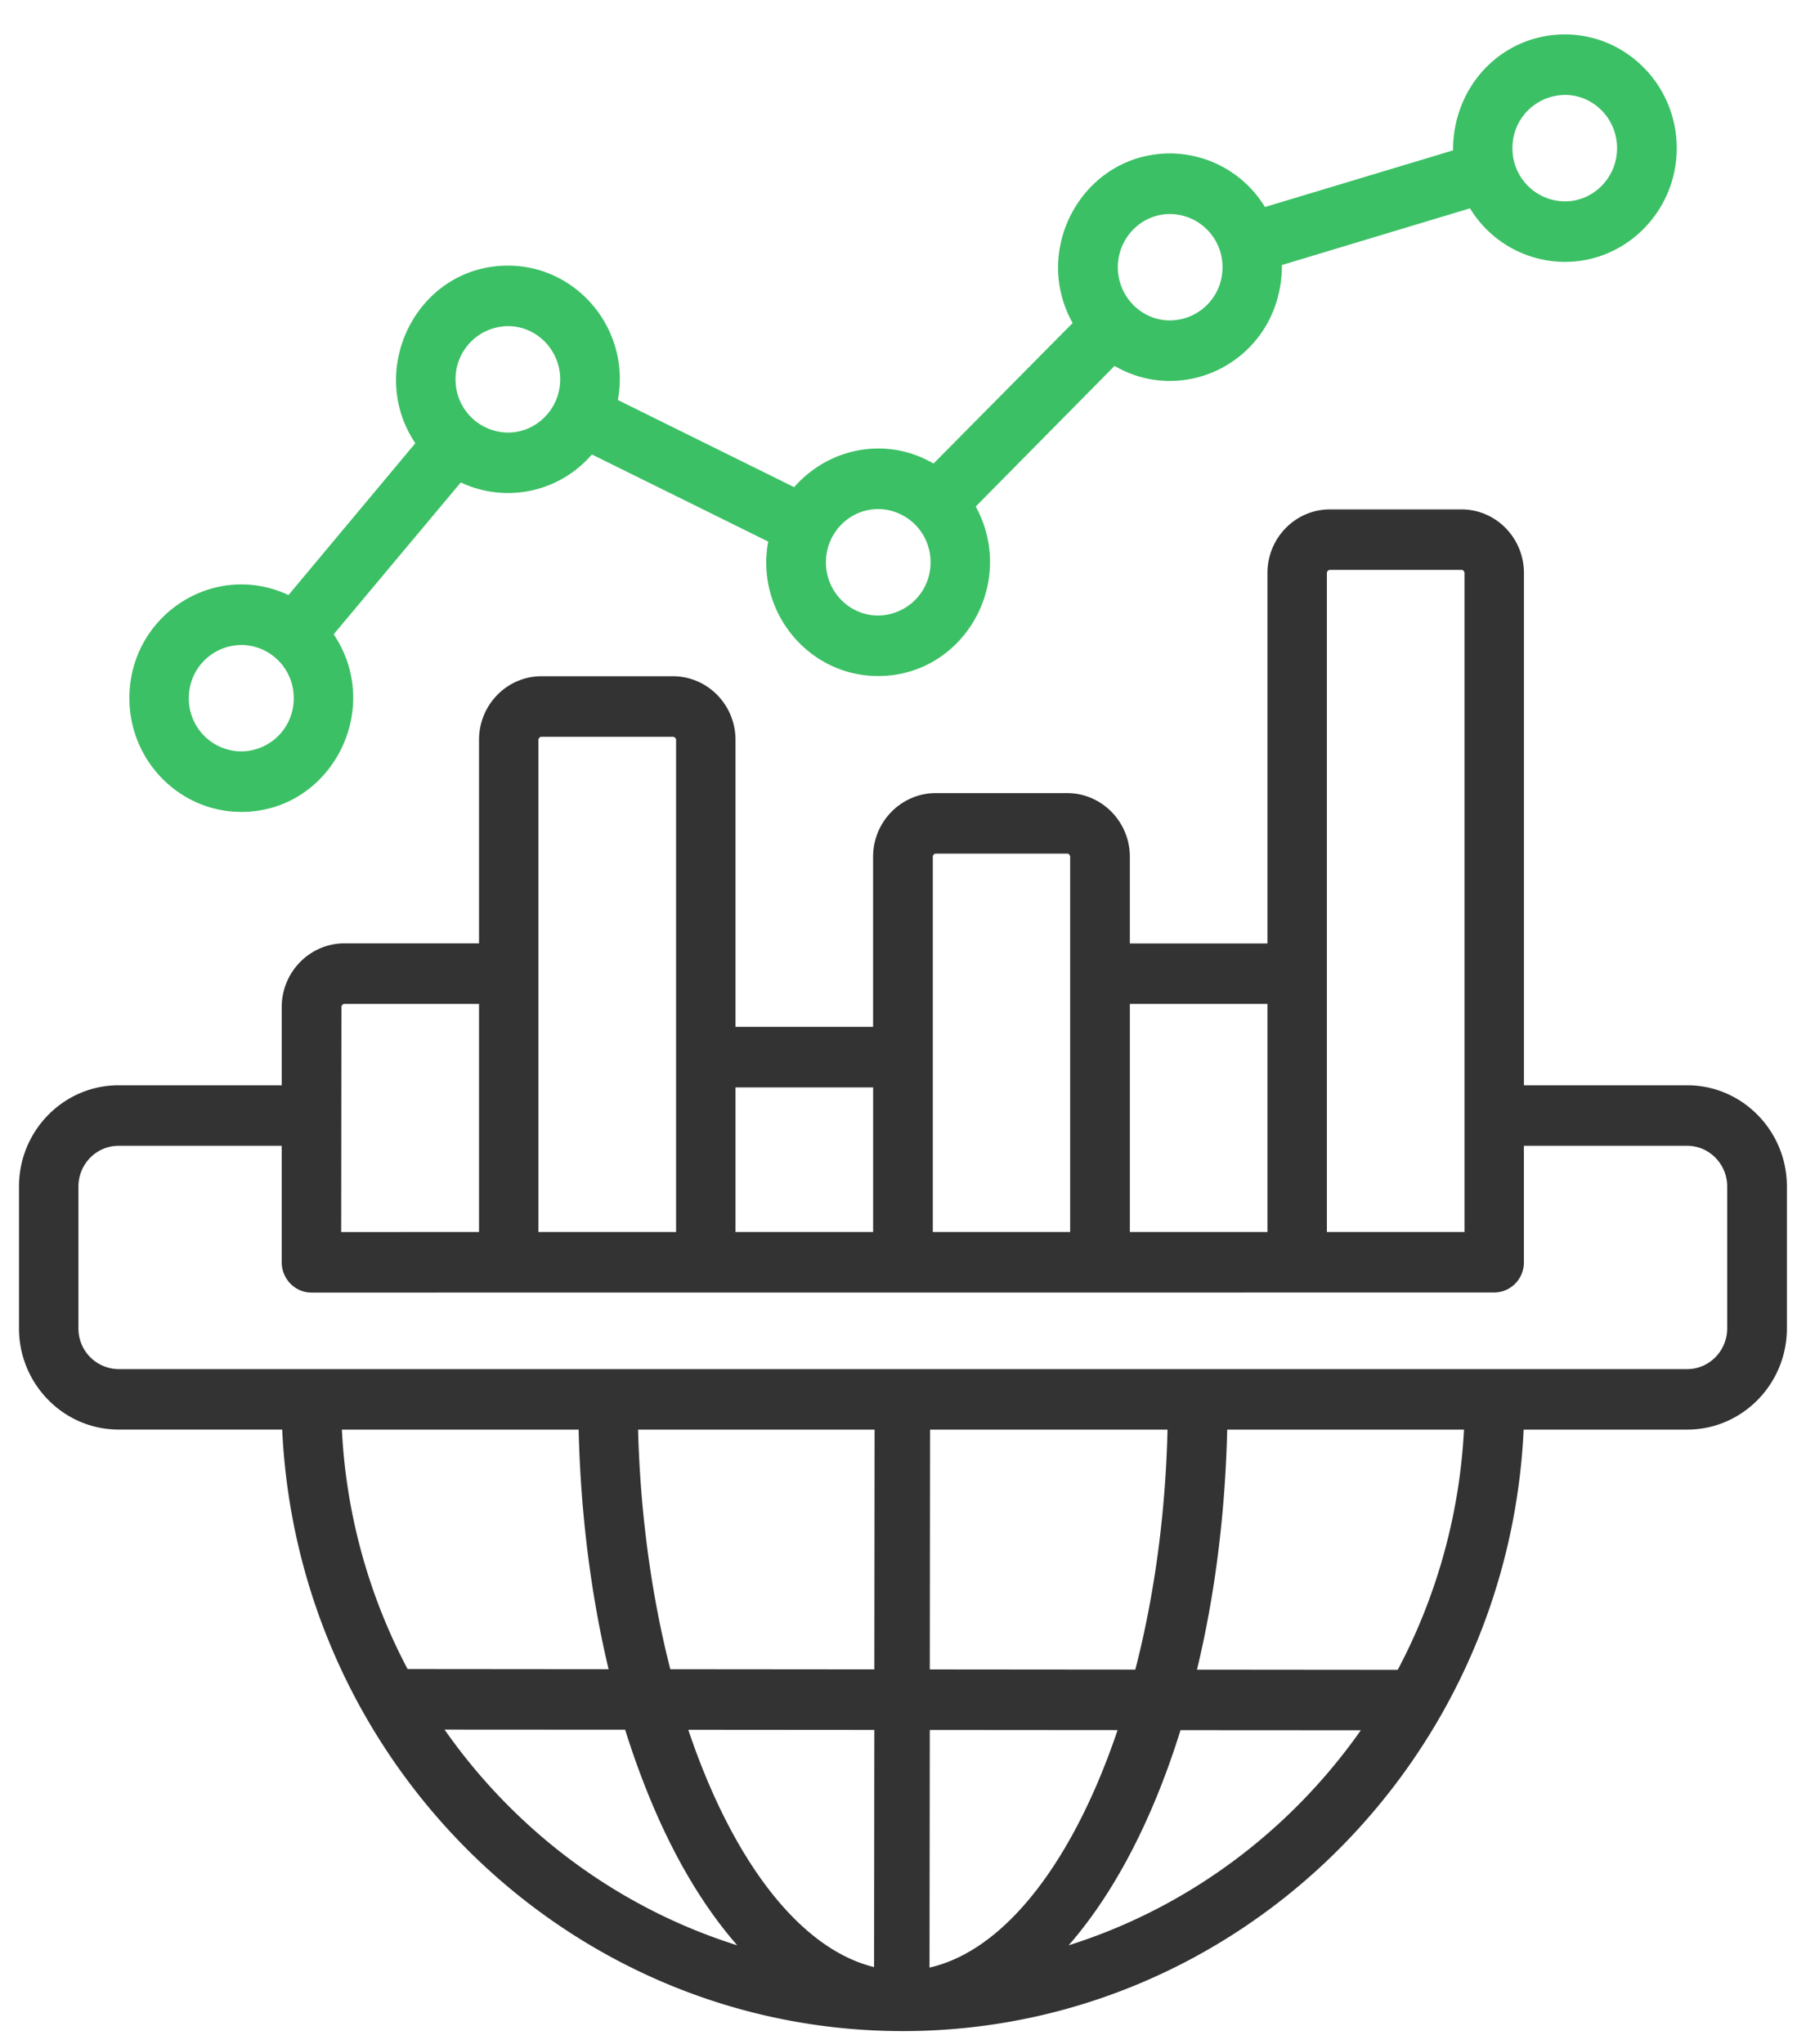
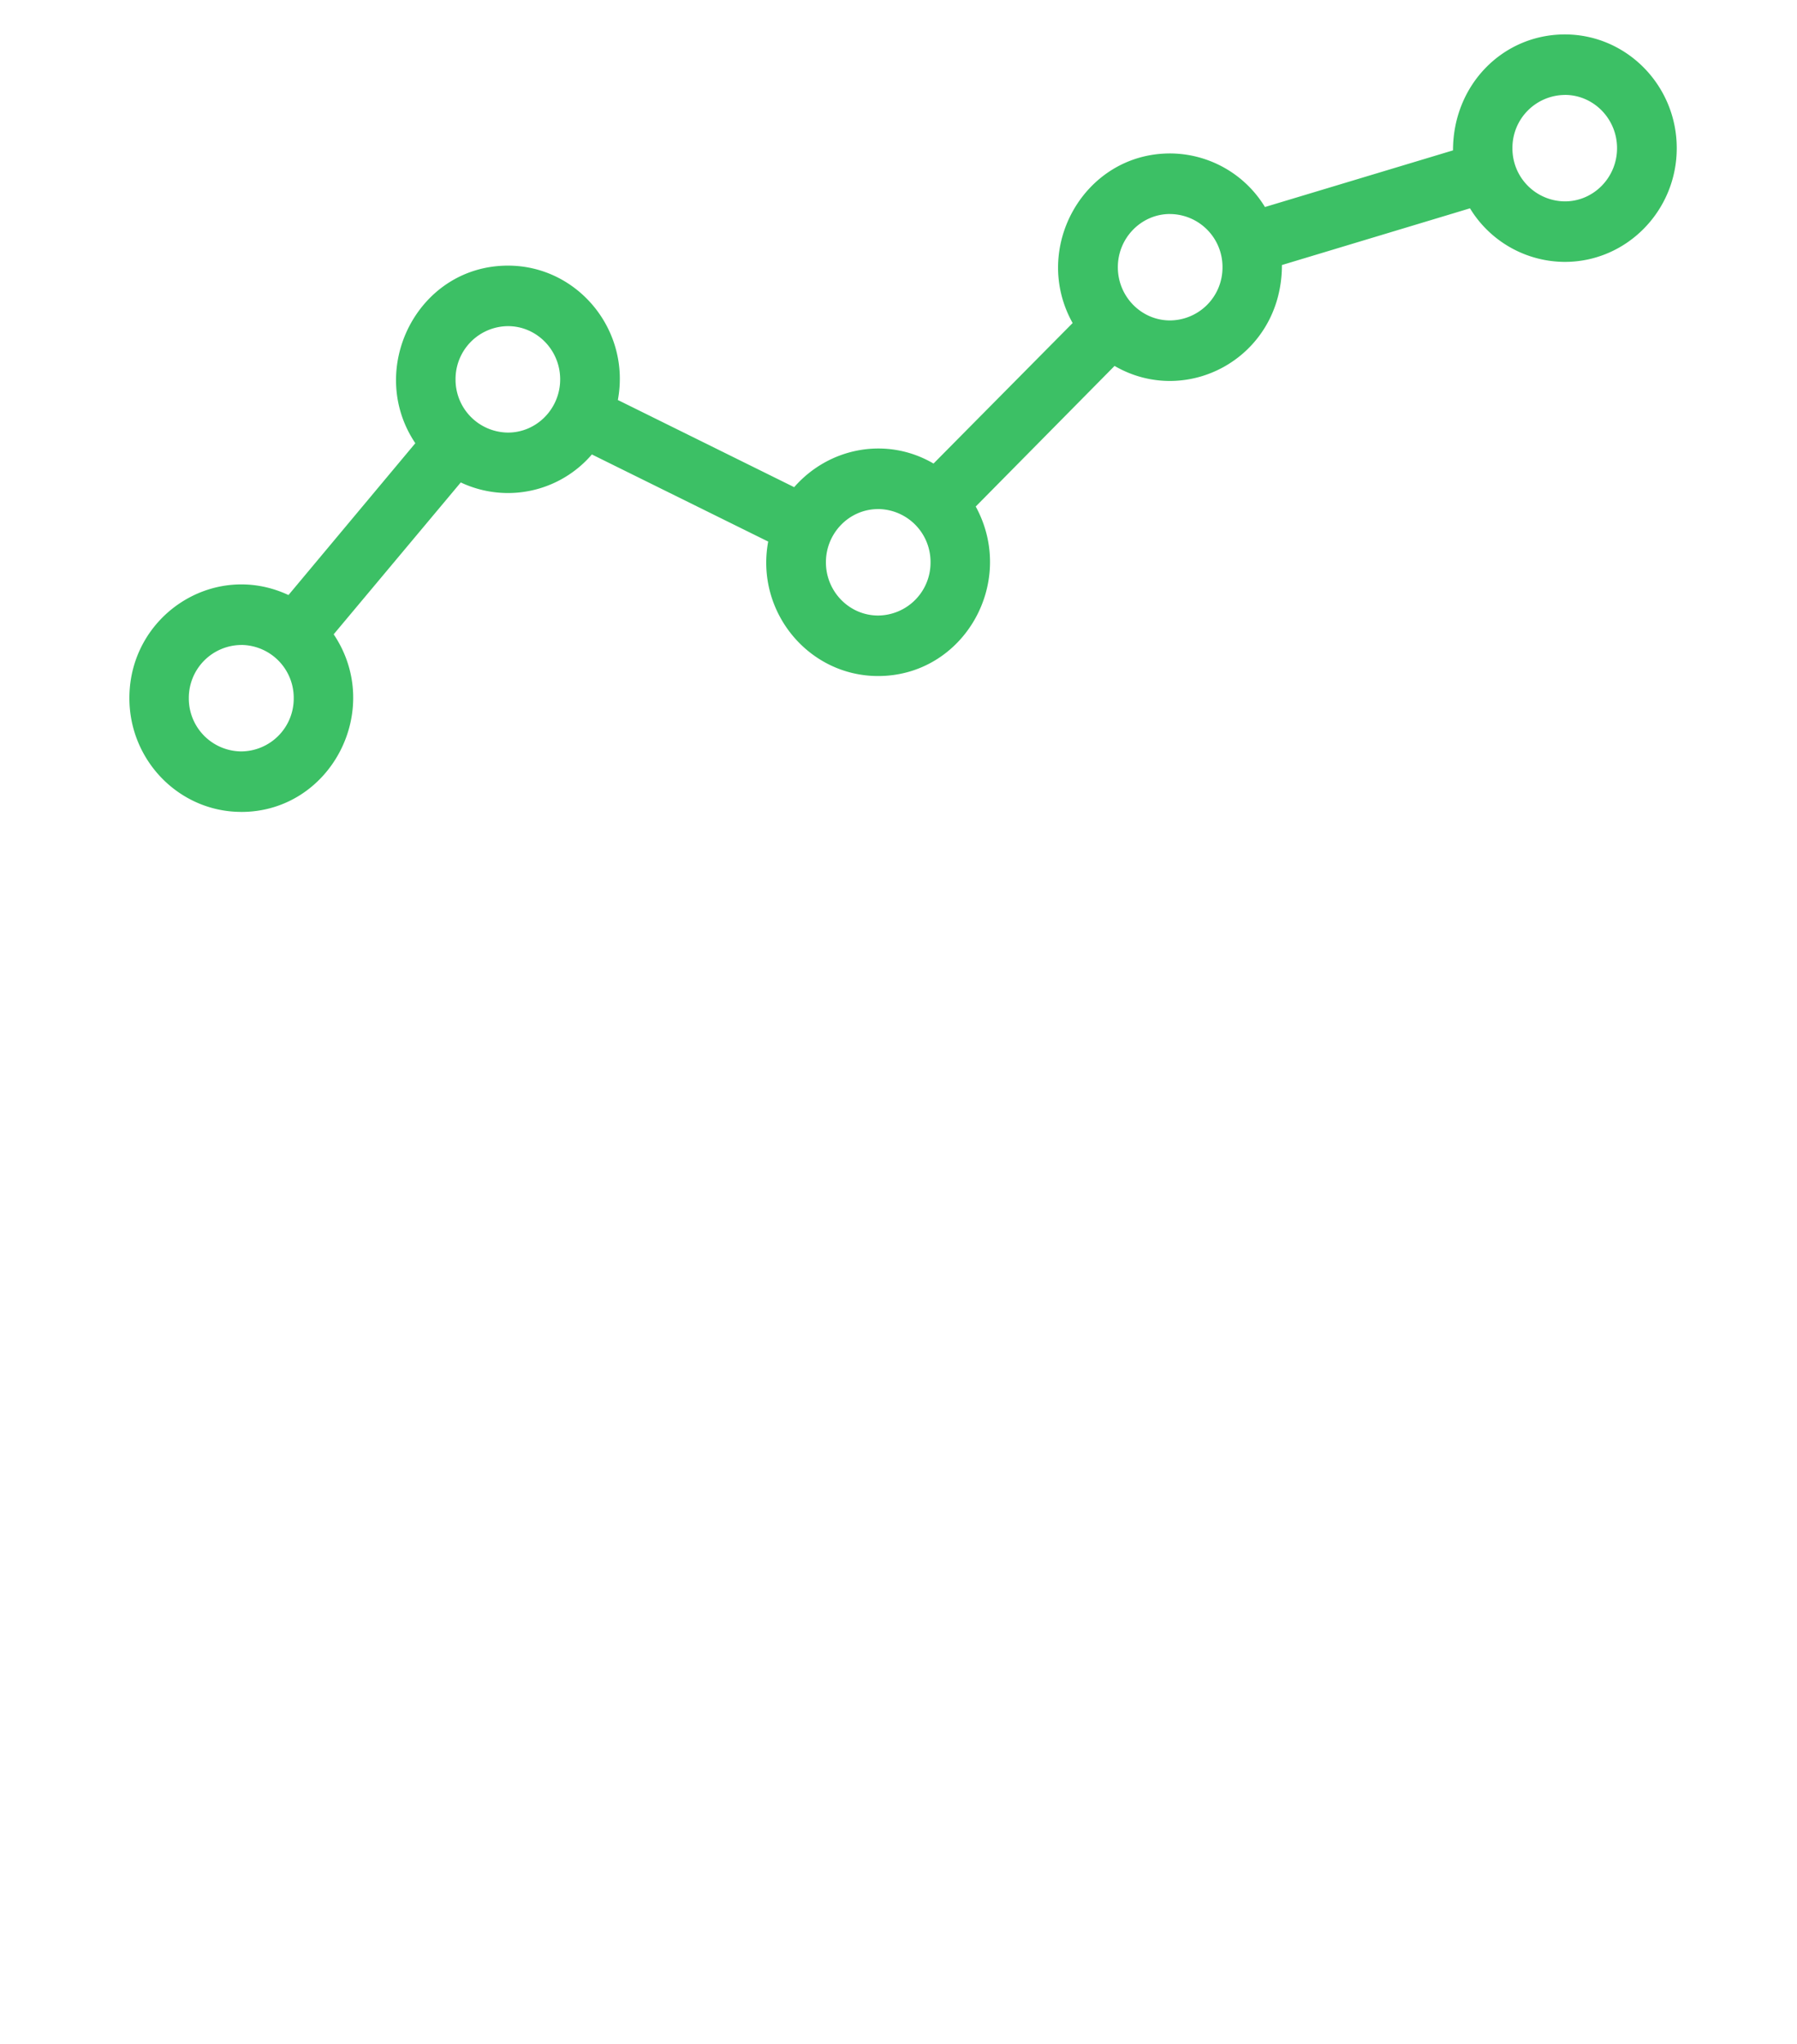
<svg xmlns="http://www.w3.org/2000/svg" width="51" height="58" fill="none">
-   <path fill-rule="evenodd" clip-rule="evenodd" d="M49.019 37.691c0 .637-.51 1.157-1.134 1.157H3.367a1.15 1.15 0 01-1.141-1.157v-4.024c0-.637.51-1.156 1.141-1.156h4.628v3.305c0 .468.376.86.844.86l33.567-.002a.85.85 0 00.843-.858v-3.305h4.636c.623 0 1.134.519 1.134 1.156v4.024zm-9.35 9.689l-5.698-.005c.51-2.113.801-4.42.858-6.81h6.72a16.36 16.36 0 01-1.88 6.815zm-9.34 7.817c1.444-1.654 2.48-3.87 3.175-6.105l5.117.003c-2.013 2.865-4.919 5.04-8.293 6.102zm-17.713-6.121l5.125.003c.712 2.257 1.718 4.441 3.182 6.118-3.388-1.065-6.294-3.246-8.307-6.121zm3.806-8.511c.057 2.386.348 4.688.85 6.798l-5.705-.005a16.255 16.255 0 01-1.864-6.793h6.72zm8.392 6.803l-5.79-.005c-.525-2.054-.851-4.365-.915-6.798h6.712l-.007 6.803zm1.574.001l.007-6.804h6.74c-.057 2.437-.383 4.75-.914 6.809l-5.833-.005zm-.008 8.46c2.17-.492 4.097-3.062 5.338-6.739l-5.33-.004-.008 6.743zm-1.573-.014l.007-6.73-5.28-.004c1.226 3.648 3.126 6.207 5.273 6.734zM9.69 28.575l-.007 6.384 3.912-.002v-6.472h-3.82c-.042 0-.085.042-.085.09zm5.677-7.669h3.728c.05 0 .093.043.093.09v13.961H15.28V20.995c0-.046.043-.089.085-.089zm9.413 9.948h-3.906v4.103h3.906v-4.104zm1.779-6.632c-.05 0-.085.042-.085.09v10.645h3.898V24.311c0-.046-.036-.09-.085-.09h-3.728zm9.412 4.263h-3.905v6.472h3.905v-6.472zm1.687-12.226c0-.048.043-.089.085-.089h3.735c.043 0 .085.041.085.09v18.697h-3.905V16.26zm10.228 14.536H43.25V16.26c0-.996-.794-1.806-1.772-1.806h-3.735c-.978 0-1.772.81-1.772 1.806v10.51h-3.905v-2.46c0-.996-.801-1.806-1.78-1.806h-3.727c-.979 0-1.78.81-1.78 1.806v4.826h-3.905v-8.142c0-.996-.794-1.806-1.779-1.806h-3.728c-.978 0-1.772.81-1.772 1.806v5.773h-3.82c-.978 0-1.779.81-1.779 1.807v2.22H3.367c-1.56 0-2.828 1.288-2.828 2.872v4.024c0 1.584 1.269 2.873 2.828 2.873h4.642c.44 9.488 8.172 17.068 17.613 17.068 9.448 0 17.18-7.58 17.62-17.067h4.643c1.559 0 2.828-1.29 2.828-2.874v-4.024c0-1.583-1.27-2.872-2.828-2.872z" fill="#333" />
  <path fill-rule="evenodd" clip-rule="evenodd" d="M6.847 18.3a1.5 1.5 0 011.489 1.51 1.5 1.5 0 01-1.489 1.511 1.5 1.5 0 01-1.488-1.51 1.5 1.5 0 011.488-1.51zm7.57-9.046c.815 0 1.481.677 1.481 1.51 0 .832-.666 1.51-1.481 1.51a1.5 1.5 0 01-1.488-1.51 1.5 1.5 0 011.488-1.51zm10.504 5.19a1.5 1.5 0 011.488 1.51 1.5 1.5 0 01-1.488 1.511c-.815 0-1.481-.677-1.481-1.51s.666-1.51 1.48-1.51zm8.285-8.371a1.5 1.5 0 011.489 1.51 1.5 1.5 0 01-1.489 1.509c-.815 0-1.481-.677-1.481-1.51 0-.832.666-1.51 1.481-1.51zm11.206-3.38c.815 0 1.481.678 1.481 1.511 0 .833-.666 1.51-1.481 1.51a1.5 1.5 0 01-1.488-1.51 1.5 1.5 0 011.488-1.51zM6.847 23.038c2.545 0 4.055-2.907 2.623-5.04l3.607-4.309a3.138 3.138 0 003.721-.794l5.004 2.472c-.368 1.984 1.141 3.815 3.119 3.815 2.43 0 3.946-2.656 2.771-4.81l3.94-3.989c2.064 1.198 4.75-.245 4.75-2.863l5.337-1.609a3.163 3.163 0 002.693 1.52c1.75 0 3.175-1.448 3.175-3.227 0-1.78-1.425-3.227-3.175-3.227-1.76 0-3.175 1.43-3.175 3.29L35.9 5.874a3.164 3.164 0 00-2.694-1.52c-2.446 0-3.95 2.695-2.764 4.812l-3.948 3.987c-1.306-.766-2.95-.476-3.955.67l-5.004-2.473c.37-1.98-1.139-3.813-3.118-3.813-2.572 0-4.04 2.94-2.63 5.039l-3.6 4.308c-2.12-.991-4.515.581-4.515 2.925 0 1.78 1.425 3.228 3.175 3.228z" fill="#3CC065" />
</svg>